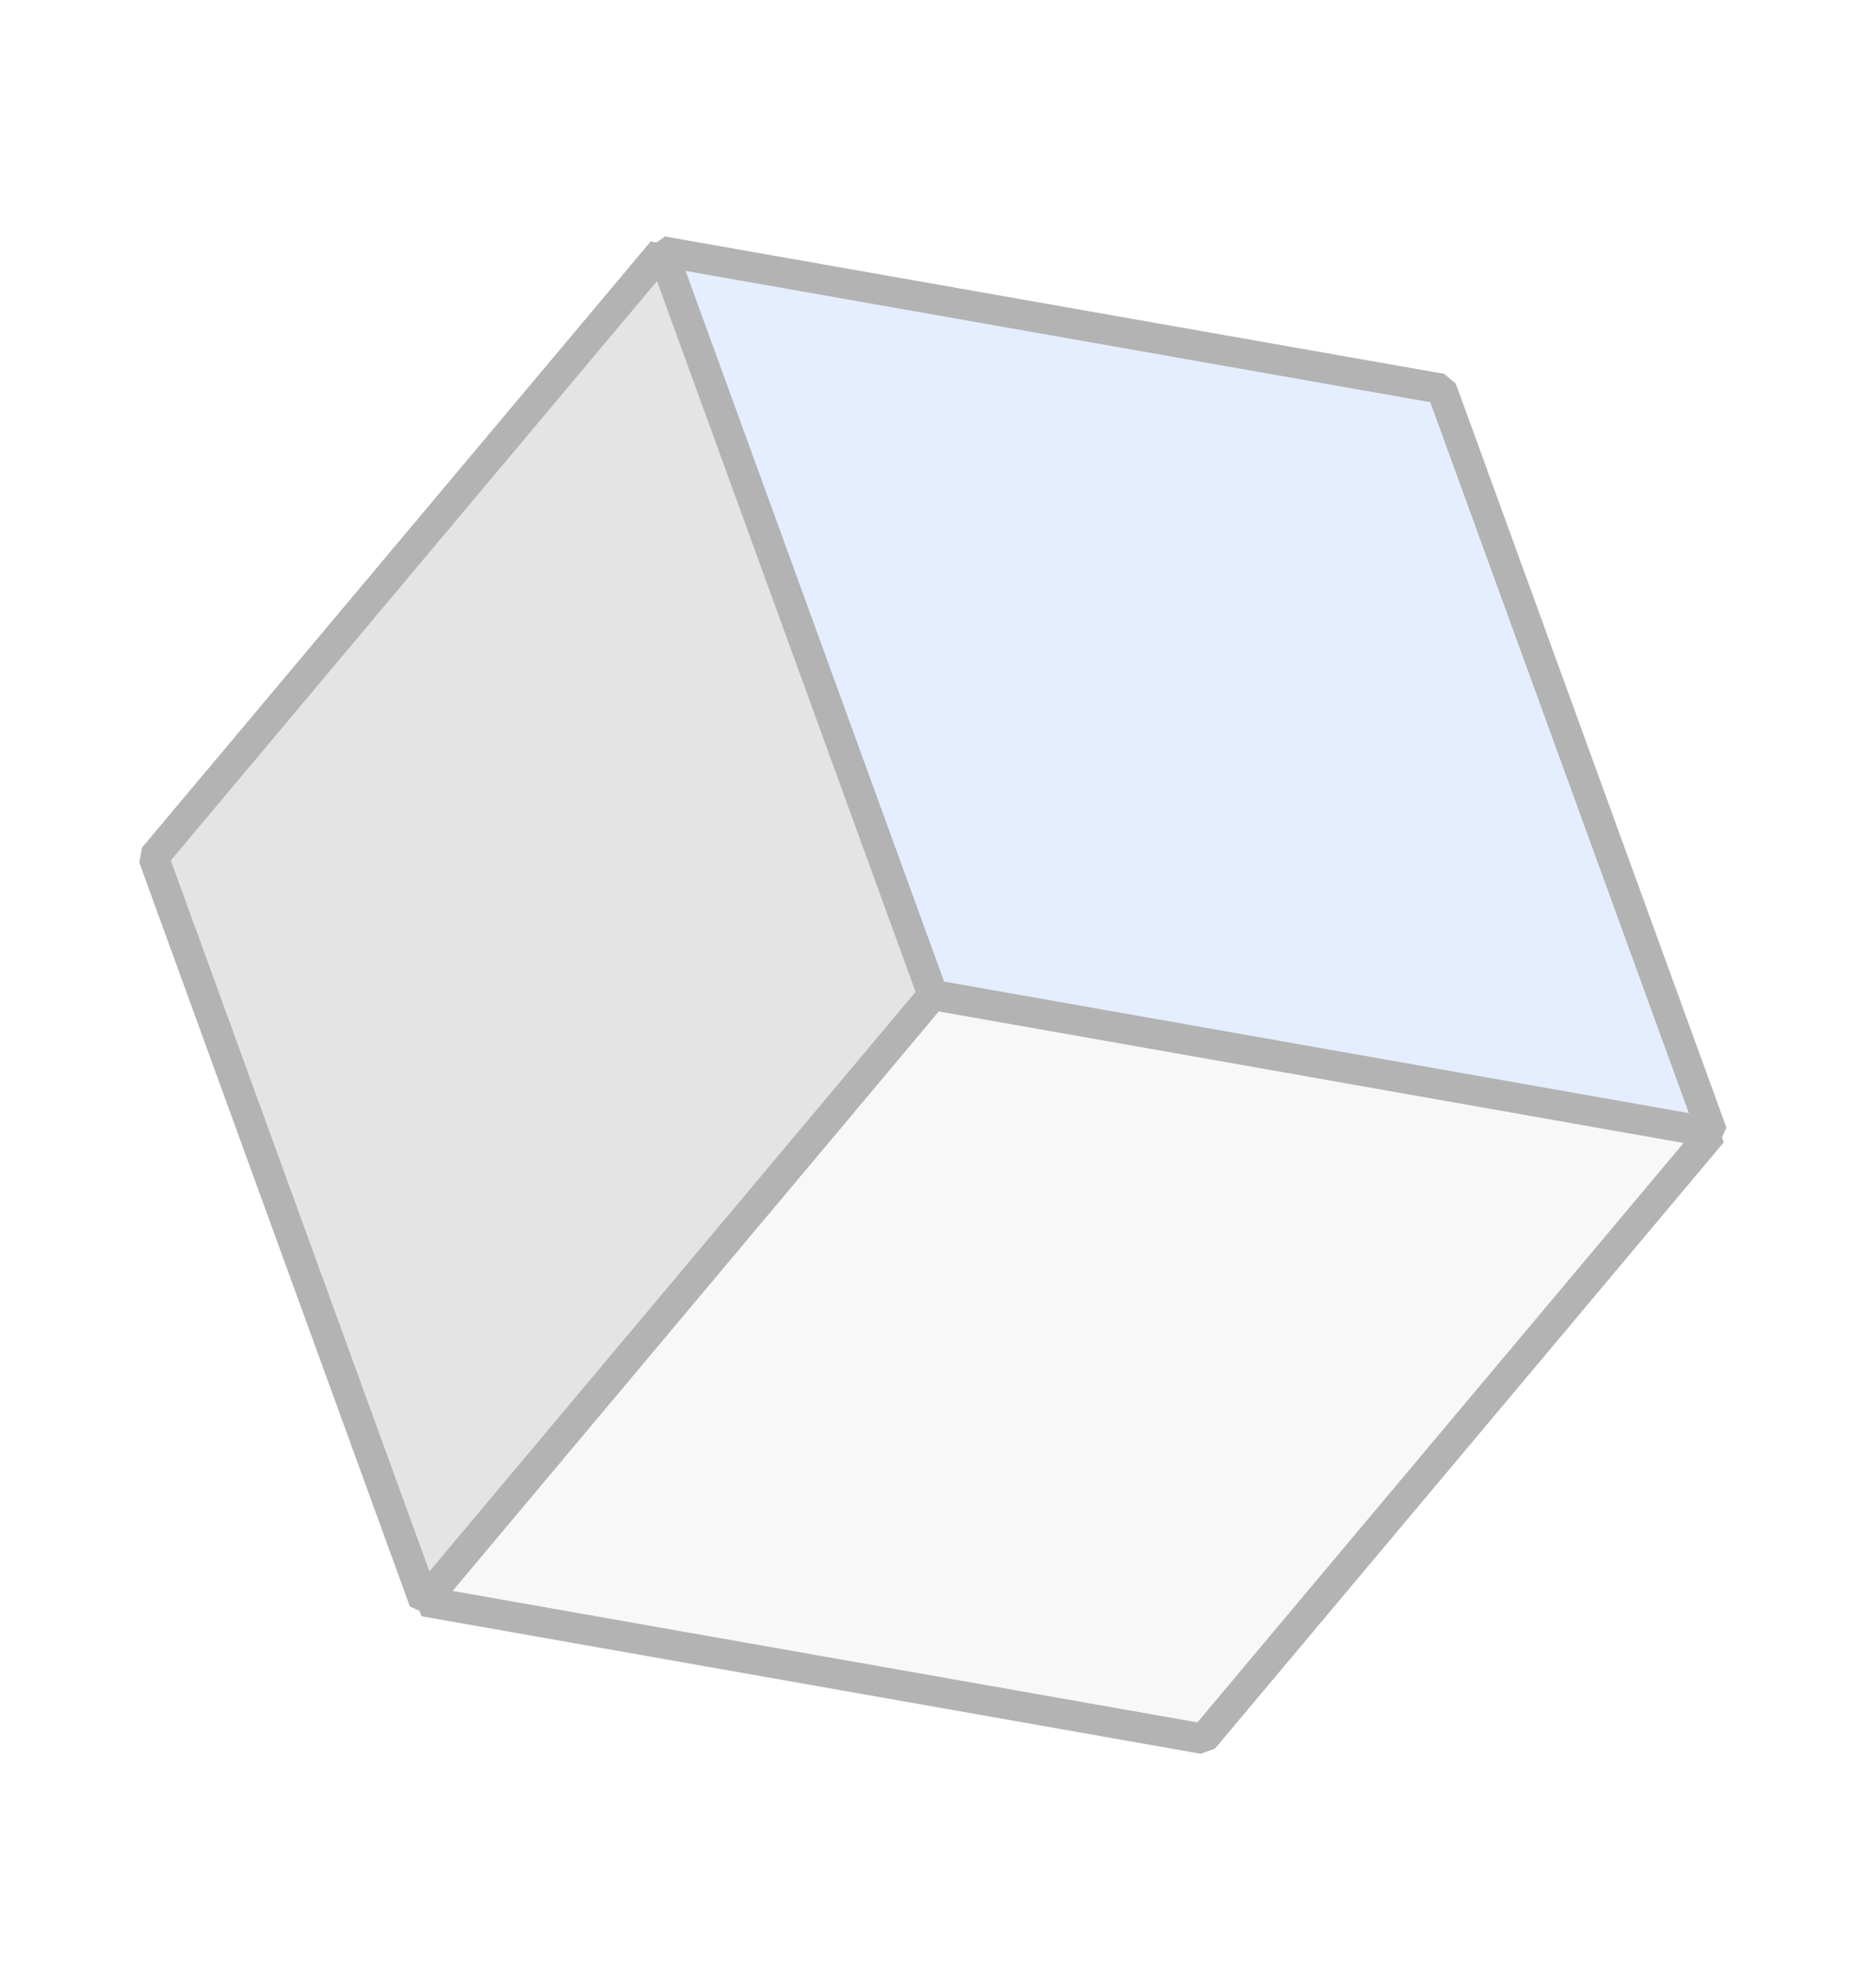
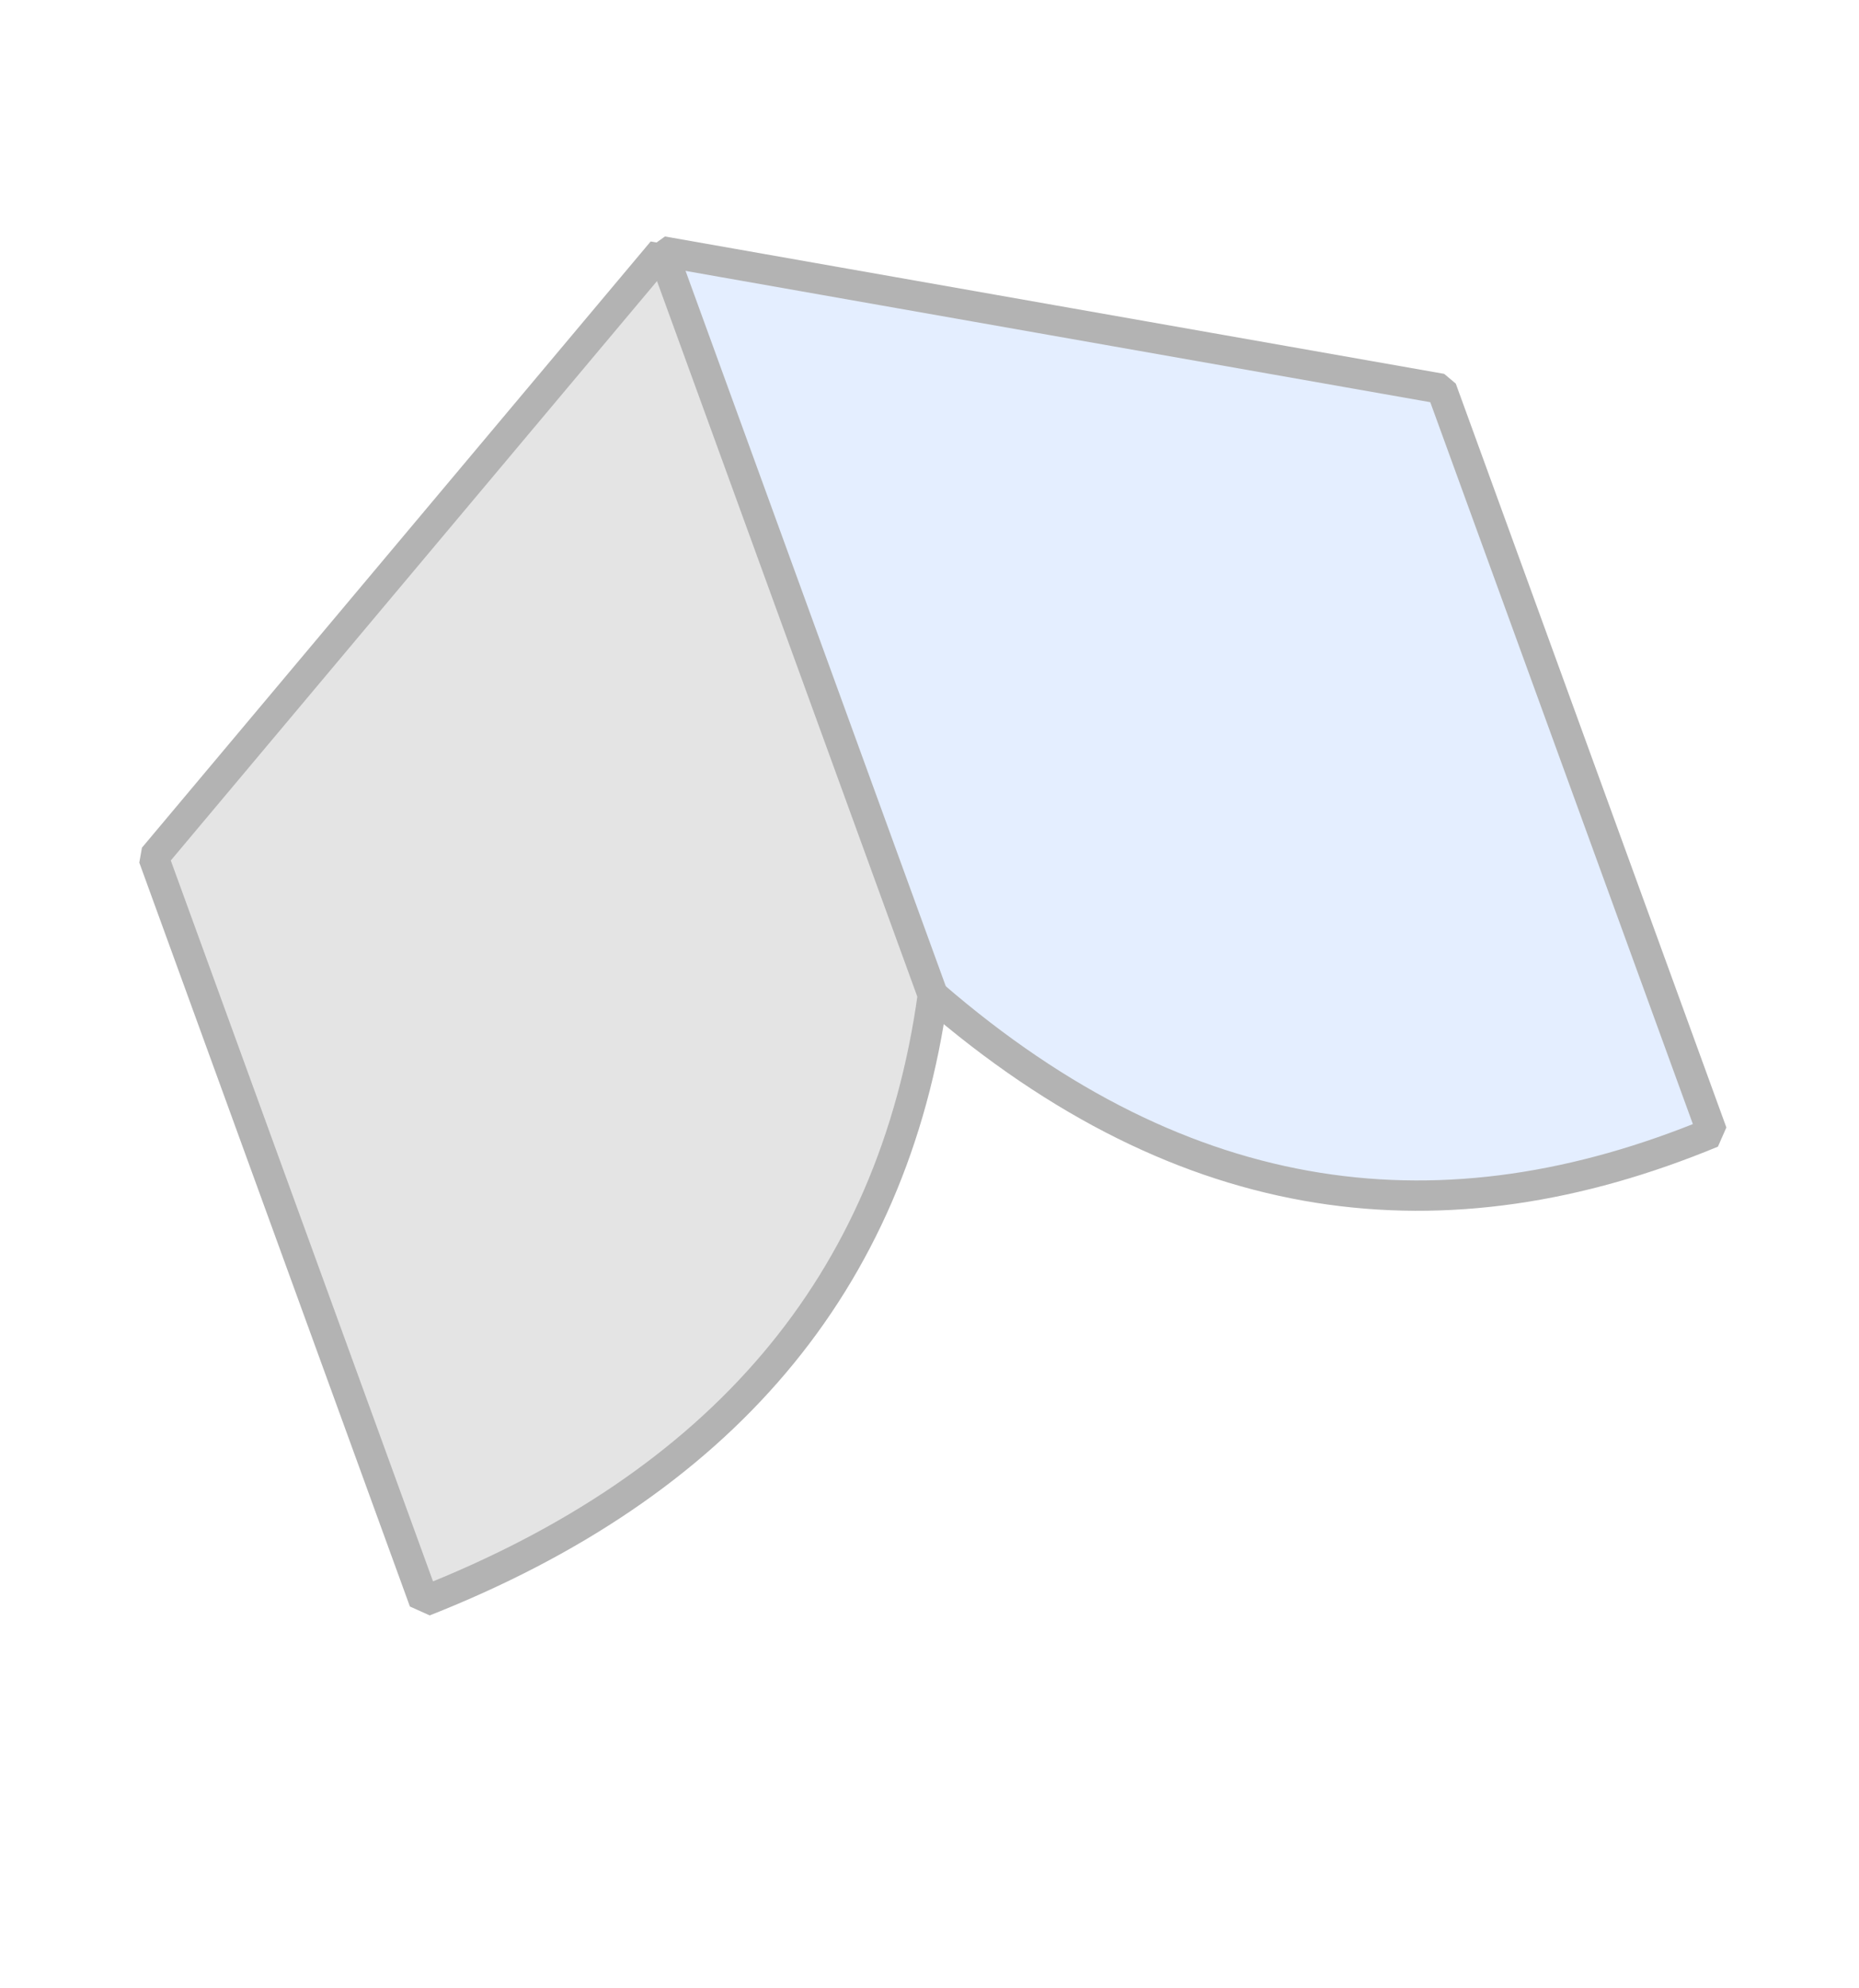
<svg xmlns="http://www.w3.org/2000/svg" width="61.324" height="65.572" viewBox="0 0 61.324 65.572">
  <g transform="matrix(-0.94, 0.342, -0.342, -0.94, 60.941, 49.621)" opacity="0.3">
    <path d="M22.6,13.078C17.21,3.409,9.515-.385,0,.03v26.1L22.6,39.173c4.758-8.7,4.867-17.4,0-26.1Z" transform="translate(0 13.017)" fill="#a5c5ff" stroke="#000" stroke-linecap="square" stroke-linejoin="bevel" stroke-width="1" fill-rule="evenodd" />
    <path d="M22.6,0C12.131.283,4.508,4.514,0,13.048v26.1L22.6,26.1V0Z" transform="translate(22.599 13.048)" fill="#a6a6a6" stroke="#000" stroke-linecap="square" stroke-linejoin="bevel" stroke-width="1" fill-rule="evenodd" />
-     <path d="M22.6,0,0,13.048,22.6,26.1,45.2,13.048,22.6,0Z" fill="#e6e6e6" stroke="#000" stroke-linecap="square" stroke-linejoin="bevel" stroke-width="1" fill-rule="evenodd" />
  </g>
</svg>